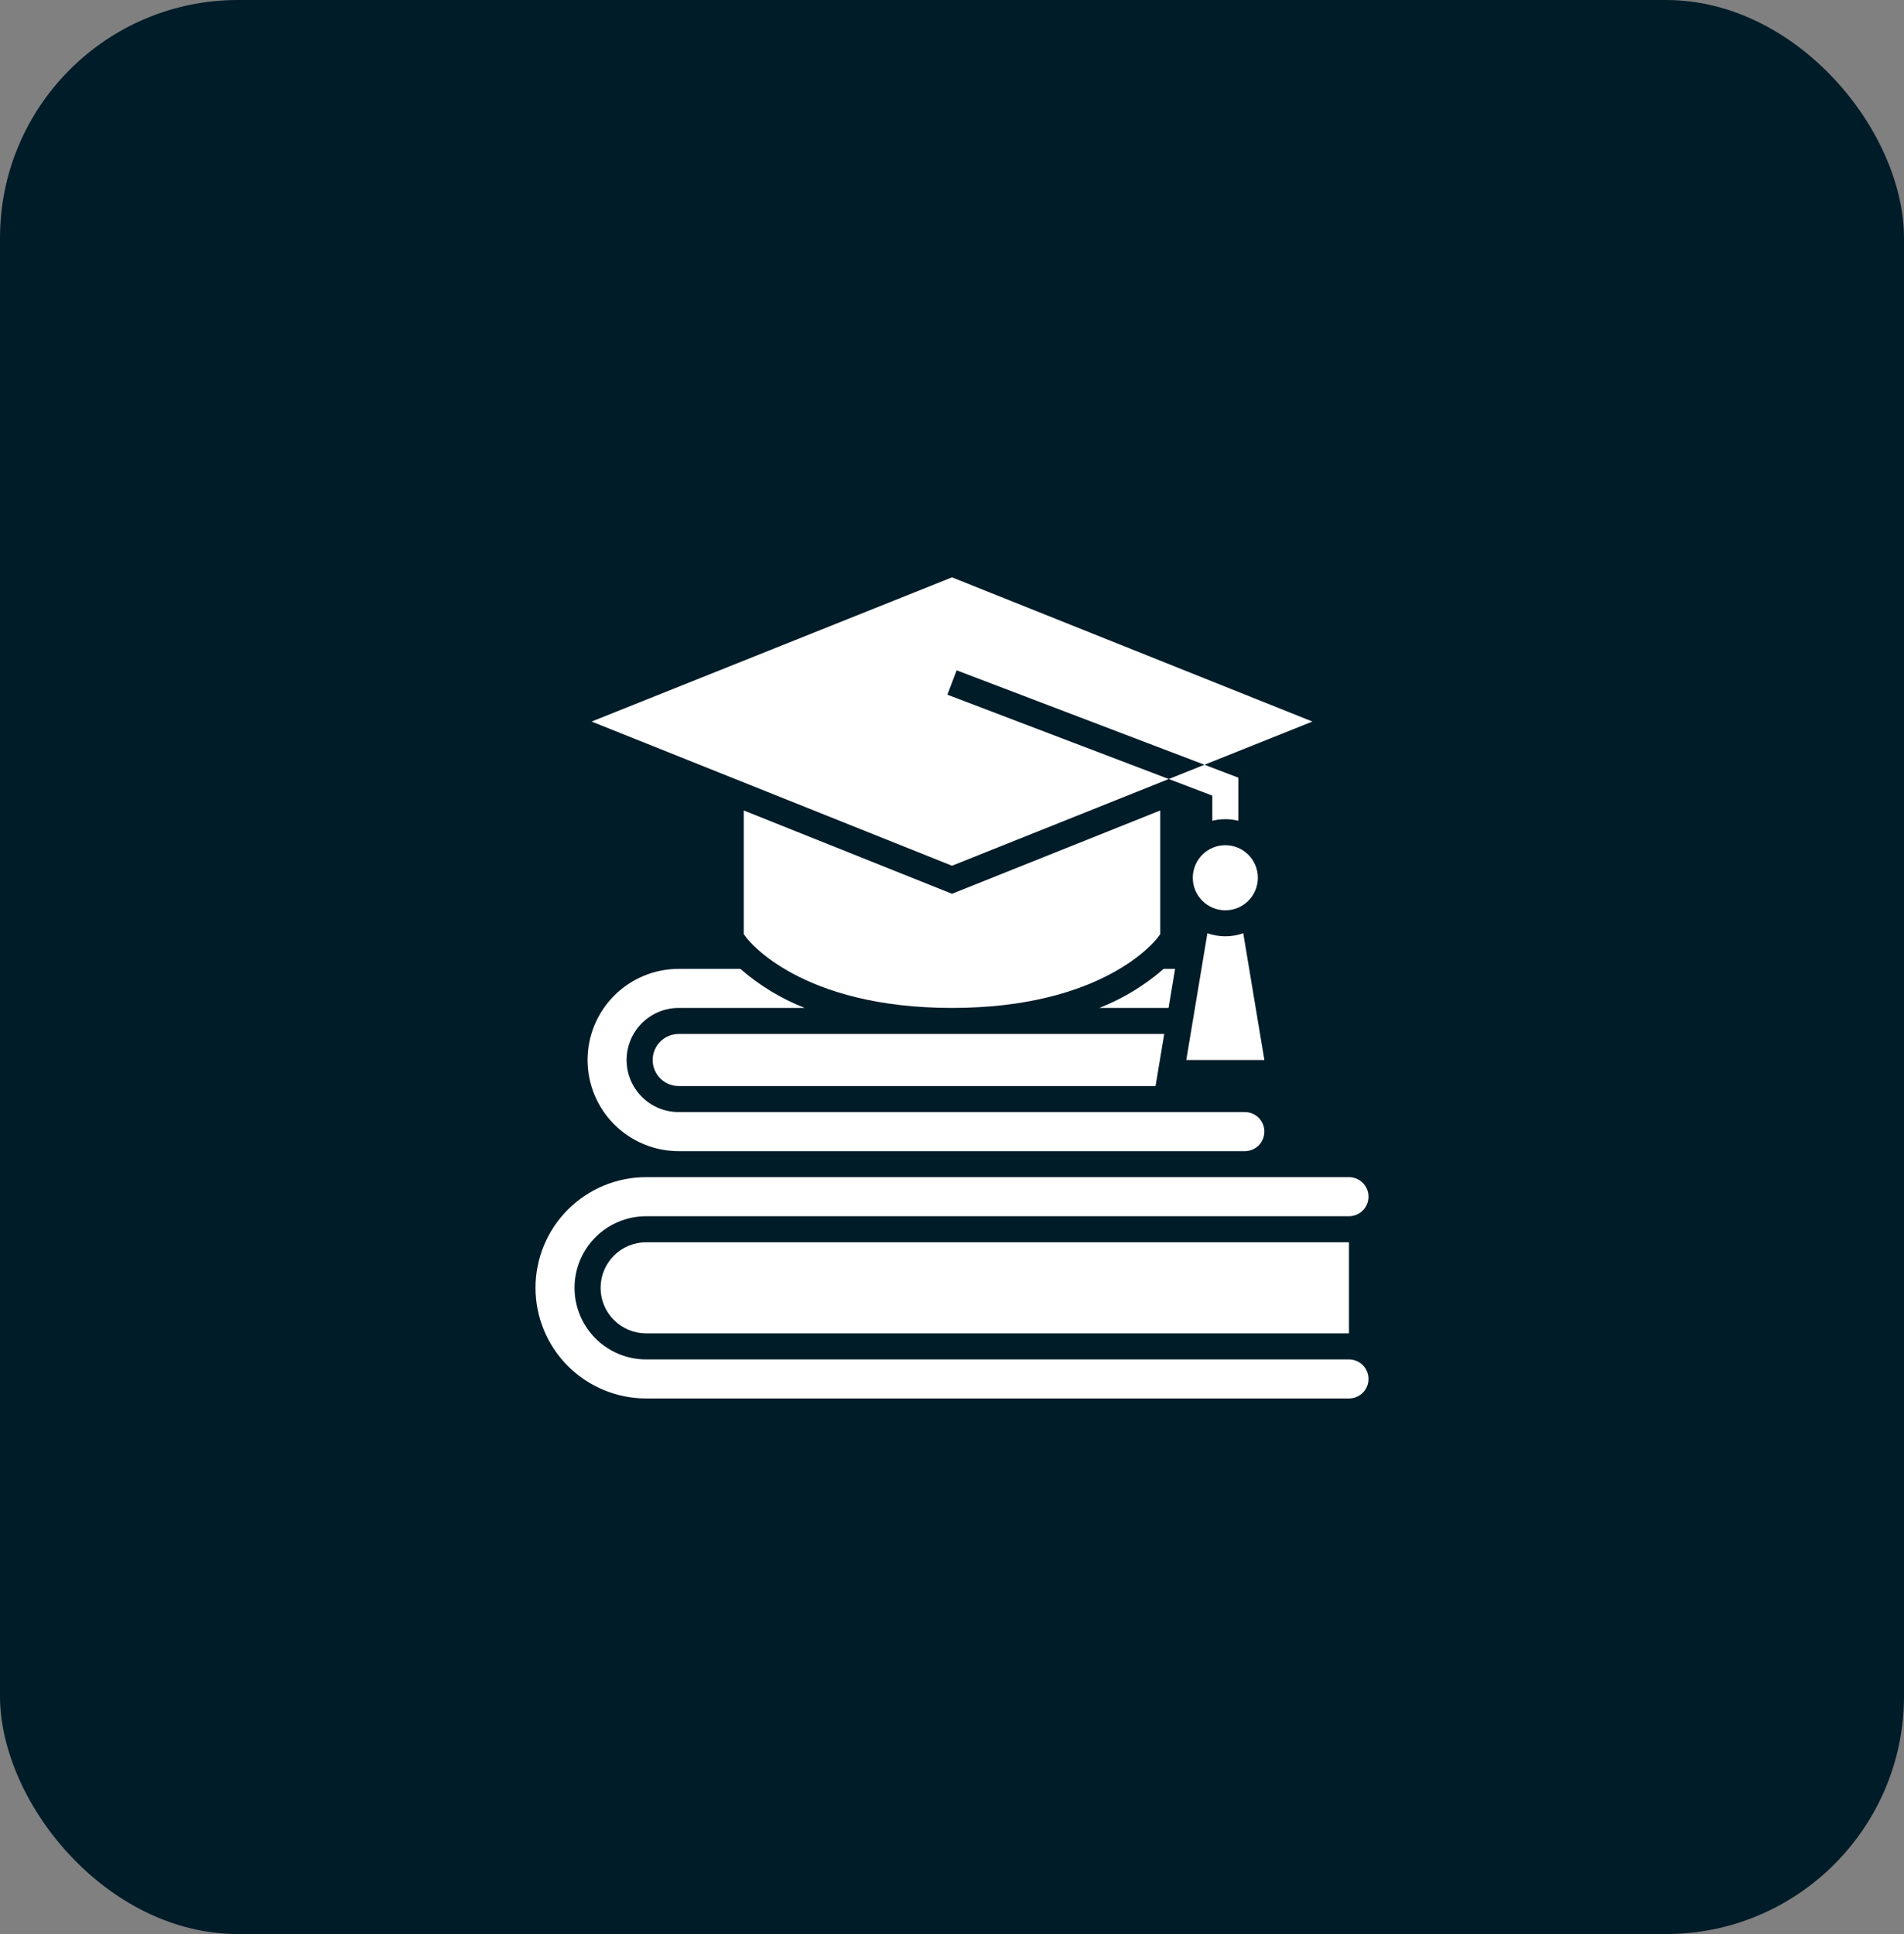
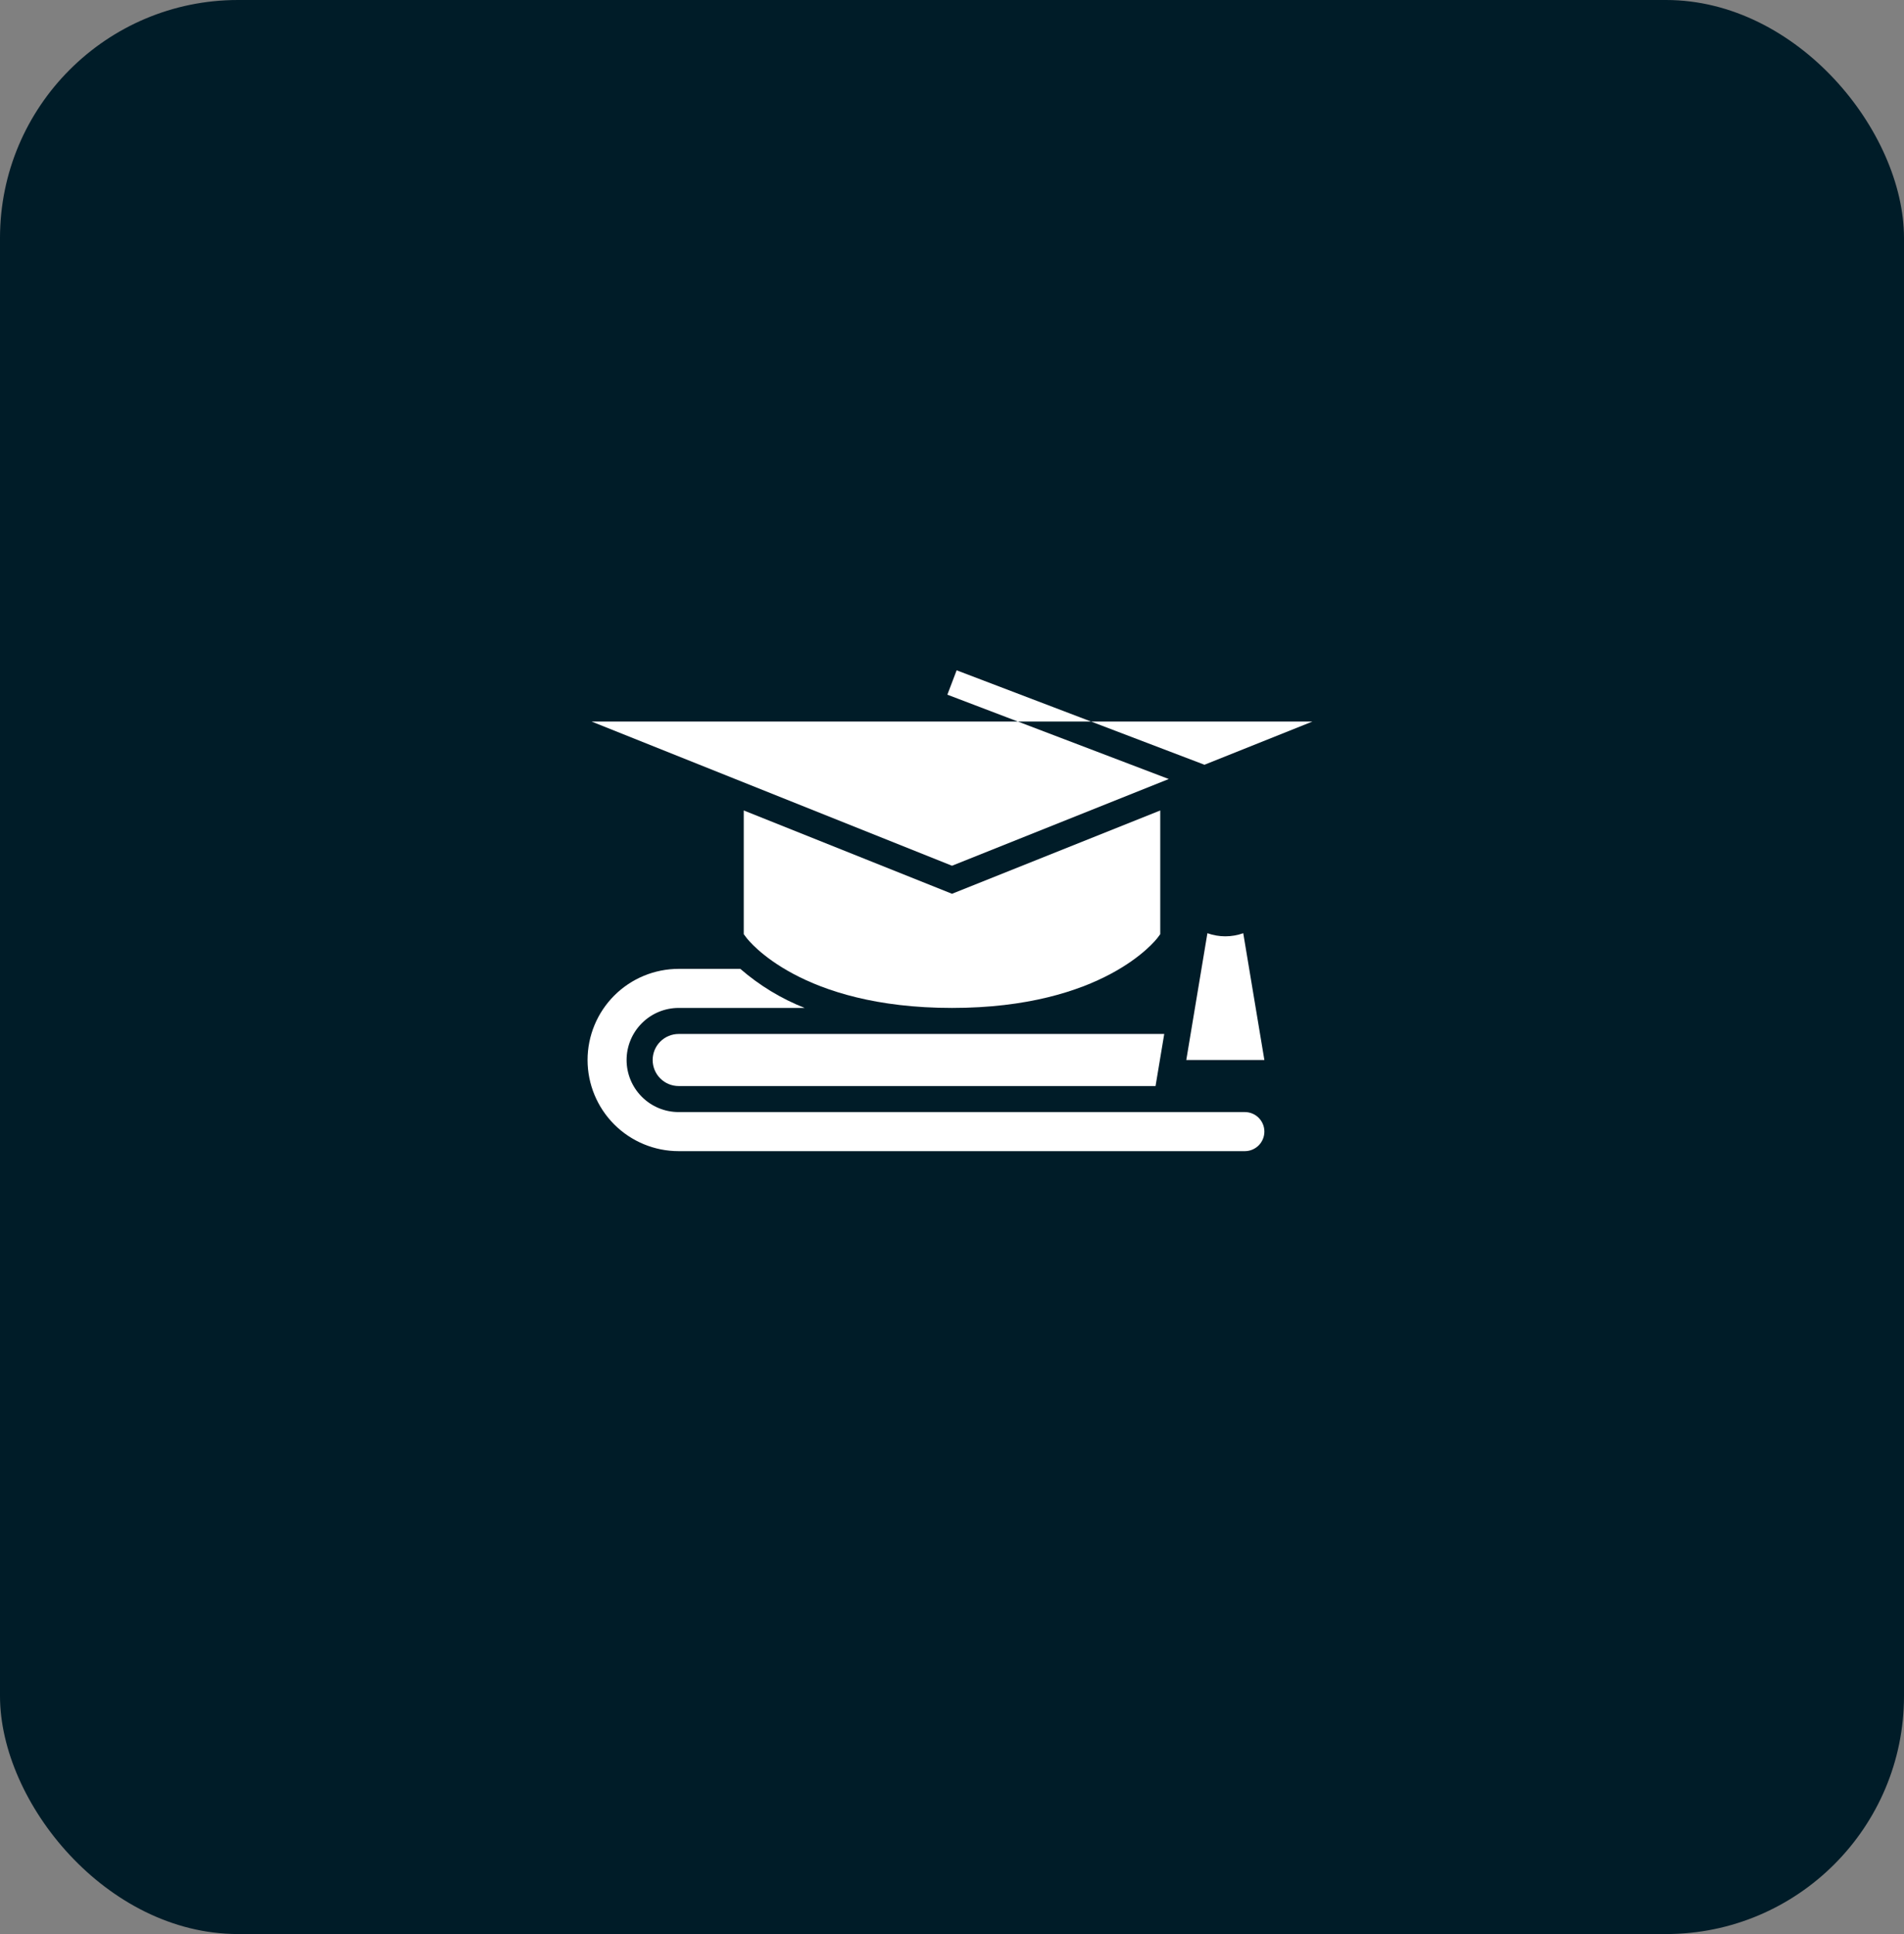
<svg xmlns="http://www.w3.org/2000/svg" width="64" height="65" viewBox="0 0 64 65" fill="none">
  <rect x="0" y="0" width="64" height="65" fill="#808080" stroke="none" />
  <rect width="64" height="65" rx="8" fill="#001C28" />
  <g clip-path="url(#clip0_33_18)">
    <path d="M38.913 31.513L39 31.396V27.239L32 30.039L25 27.239V31.396L25.087 31.512C25.16 31.609 26.918 33.875 32 33.875C37.082 33.875 38.84 31.609 38.913 31.513Z" fill="white" />
-     <path d="M45.344 45.688H21.719C21.081 45.688 20.468 45.434 20.017 44.983C19.566 44.532 19.312 43.919 19.312 43.281C19.312 42.643 19.566 42.031 20.017 41.58C20.468 41.129 21.081 40.875 21.719 40.875H45.344C45.518 40.875 45.685 40.806 45.808 40.683C45.931 40.56 46 40.393 46 40.219C46 40.045 45.931 39.878 45.808 39.755C45.685 39.632 45.518 39.562 45.344 39.562H21.719C20.733 39.562 19.787 39.954 19.089 40.652C18.392 41.349 18 42.295 18 43.281C18 44.267 18.392 45.213 19.089 45.911C19.787 46.608 20.733 47 21.719 47H45.344C45.518 47 45.685 46.931 45.808 46.808C45.931 46.685 46 46.518 46 46.344C46 46.17 45.931 46.003 45.808 45.88C45.685 45.757 45.518 45.688 45.344 45.688Z" fill="white" />
-     <path d="M20.188 43.281C20.188 43.482 20.227 43.681 20.304 43.867C20.381 44.053 20.494 44.222 20.636 44.364C20.778 44.506 20.947 44.619 21.133 44.696C21.319 44.773 21.518 44.812 21.719 44.812H45.344V41.75H21.719C21.313 41.75 20.923 41.911 20.636 42.199C20.349 42.486 20.188 42.875 20.188 43.281Z" fill="white" />
-     <path d="M41.188 30.594C41.792 30.594 42.281 30.104 42.281 29.5C42.281 28.896 41.792 28.406 41.188 28.406C40.583 28.406 40.094 28.896 40.094 29.5C40.094 30.104 40.583 30.594 41.188 30.594Z" fill="white" />
-     <path d="M39.287 26.182L31.844 23.347L32.156 22.528L40.486 25.702L44.115 24.25L32 19.404L19.885 24.25L32 29.096L39.287 26.182Z" fill="white" />
-     <path d="M40.75 26.739V27.584C41.037 27.514 41.338 27.514 41.625 27.584V26.136L40.486 25.702L39.286 26.182L40.75 26.739Z" fill="white" />
+     <path d="M39.287 26.182L31.844 23.347L32.156 22.528L40.486 25.702L44.115 24.25L19.885 24.25L32 29.096L39.287 26.182Z" fill="white" />
    <path d="M21.938 35.625C21.938 35.857 22.03 36.08 22.194 36.244C22.358 36.408 22.58 36.5 22.812 36.5H38.842L39.134 34.75H22.812C22.58 34.75 22.358 34.842 22.194 35.006C22.03 35.17 21.938 35.393 21.938 35.625Z" fill="white" />
    <path d="M42.5 35.625L41.79 31.364C41.4 31.503 40.975 31.503 40.585 31.364L39.875 35.625H42.5Z" fill="white" />
    <path d="M22.812 38.688H41.844C42.018 38.688 42.185 38.618 42.308 38.495C42.431 38.372 42.5 38.205 42.5 38.031C42.5 37.857 42.431 37.69 42.308 37.567C42.185 37.444 42.018 37.375 41.844 37.375H22.812C22.348 37.375 21.903 37.191 21.575 36.862C21.247 36.534 21.062 36.089 21.062 35.625C21.062 35.161 21.247 34.716 21.575 34.388C21.903 34.059 22.348 33.875 22.812 33.875H27.047C26.258 33.563 25.526 33.119 24.885 32.562H22.812C22 32.562 21.221 32.885 20.647 33.459C20.073 34.034 19.75 34.813 19.75 35.625C19.75 36.437 20.073 37.216 20.647 37.791C21.221 38.365 22 38.688 22.812 38.688Z" fill="white" />
-     <path d="M39.498 32.562H39.115C38.474 33.119 37.743 33.563 36.953 33.875H39.28L39.498 32.562Z" fill="white" />
  </g>
  <defs>
    <clipPath id="clip0_33_18">
      <rect width="28" height="28" fill="white" transform="translate(18 19)" />
    </clipPath>
  </defs>
</svg>